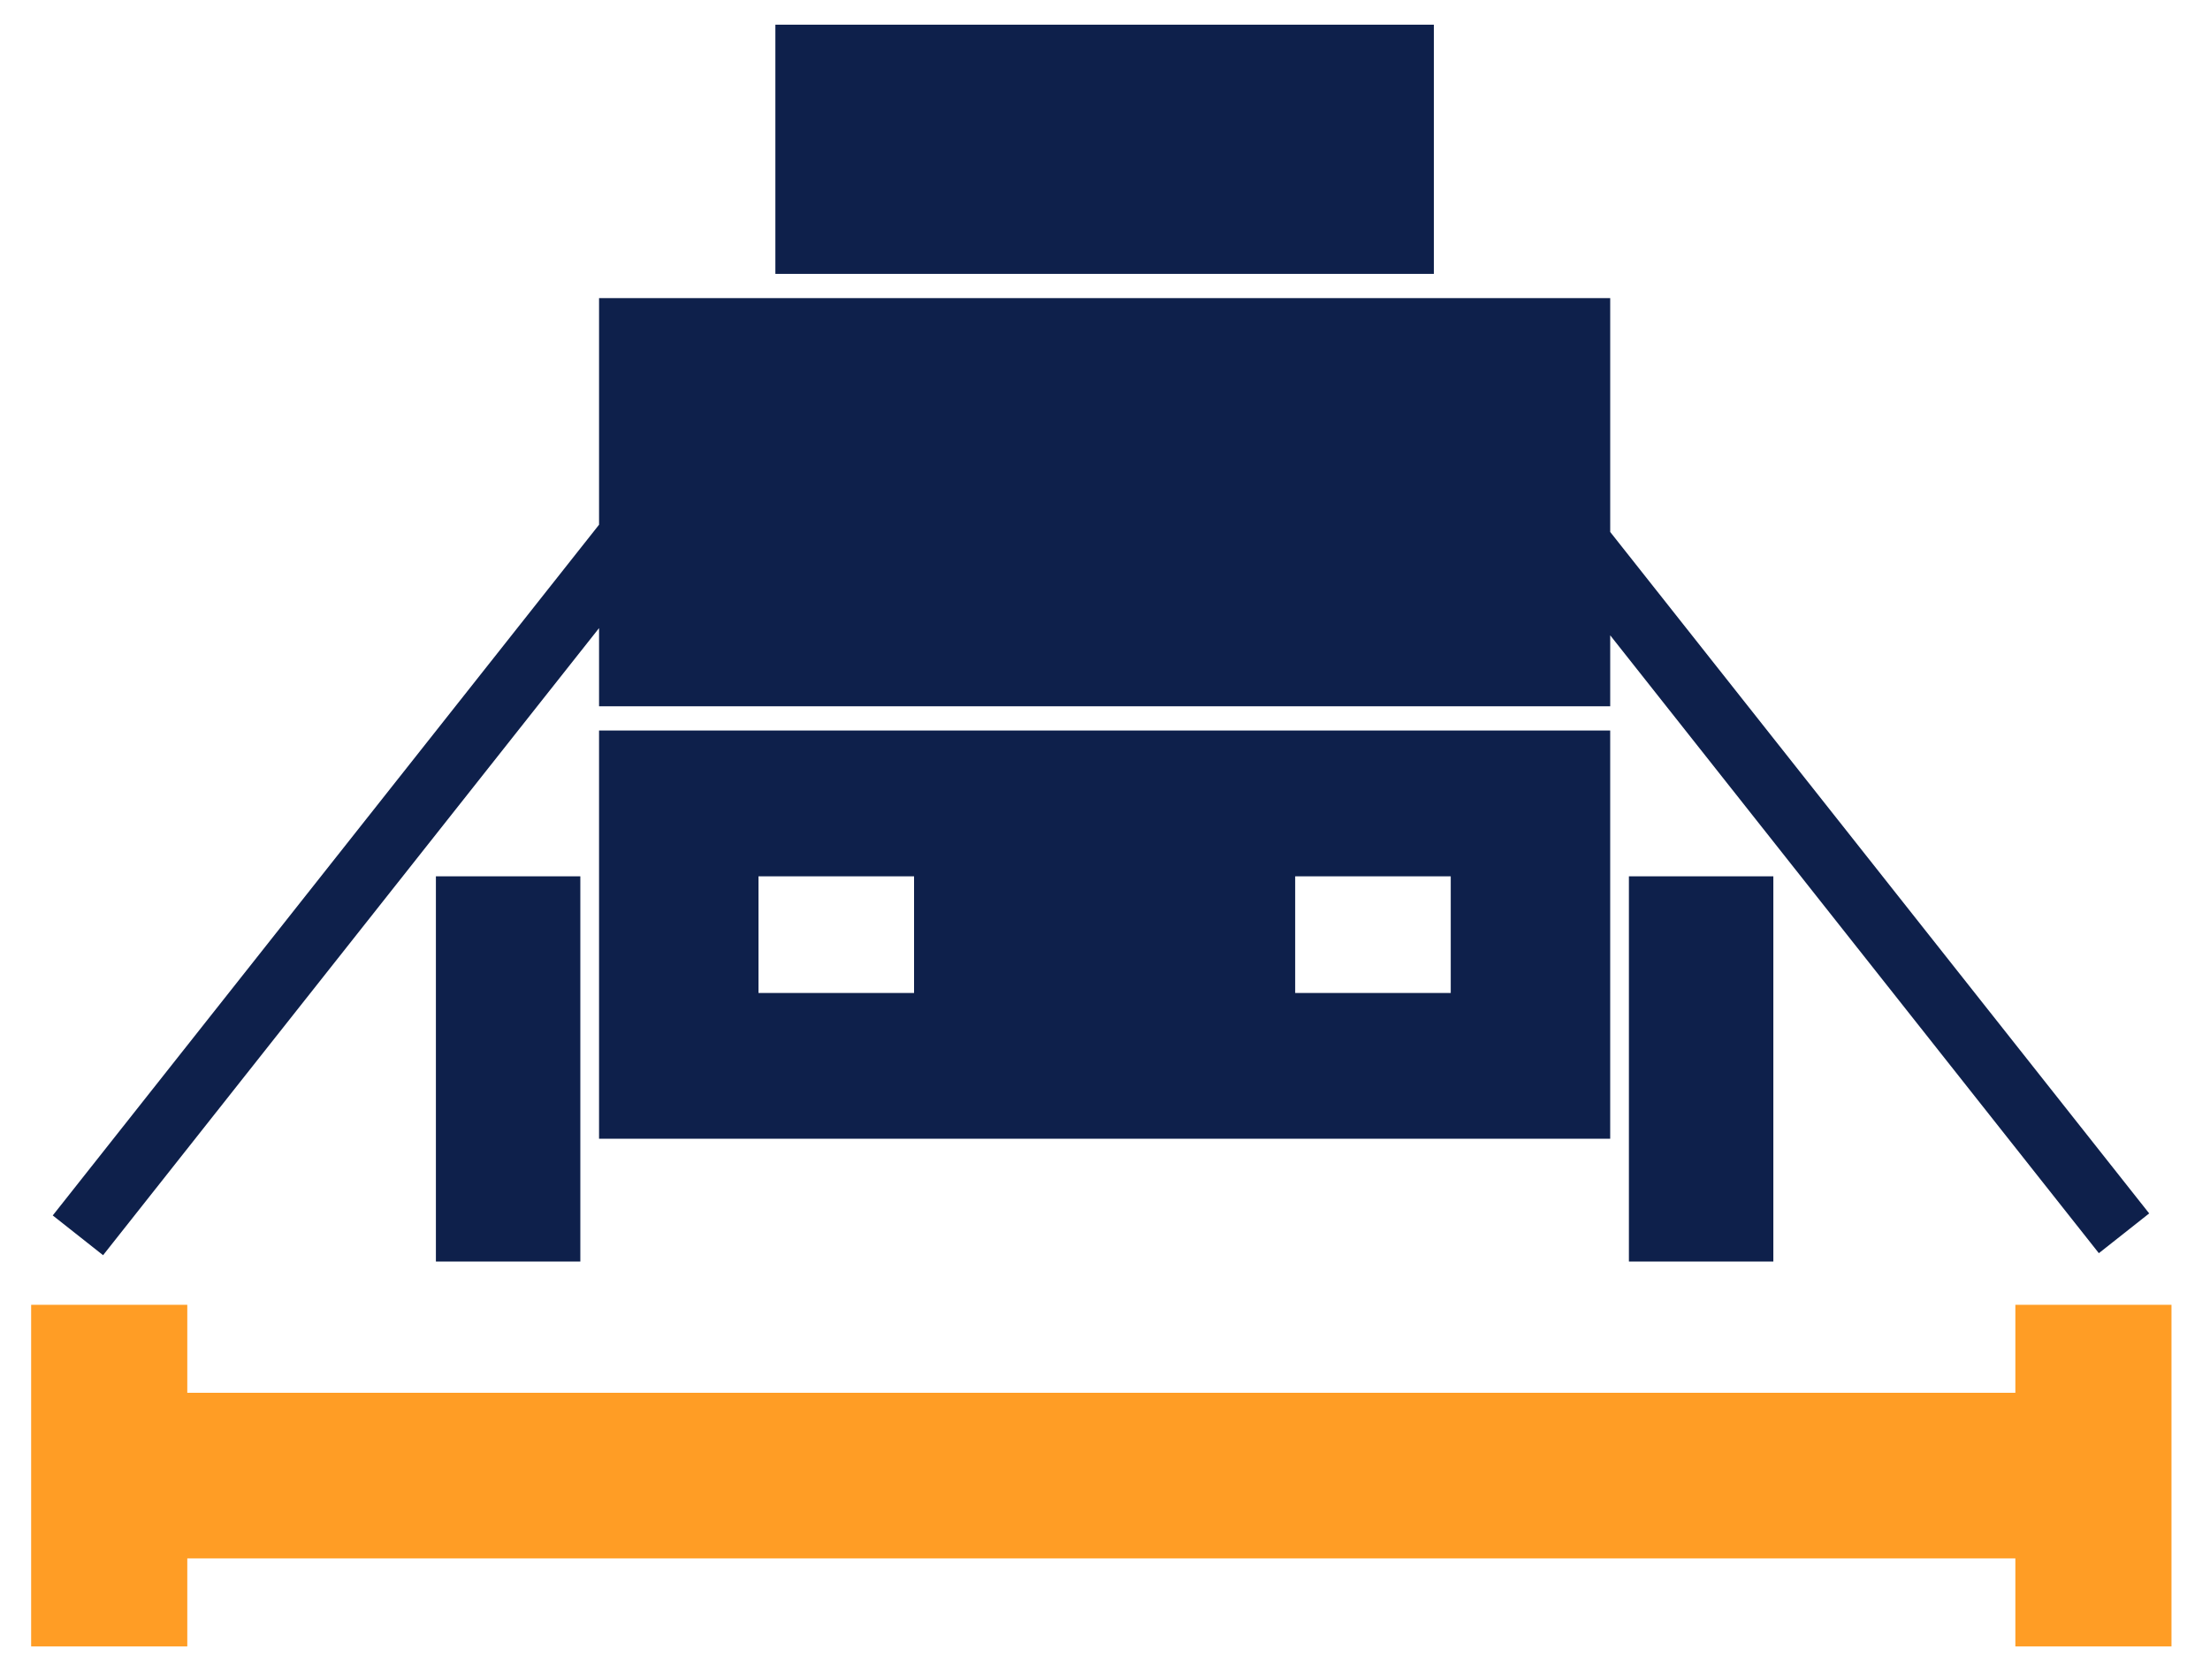
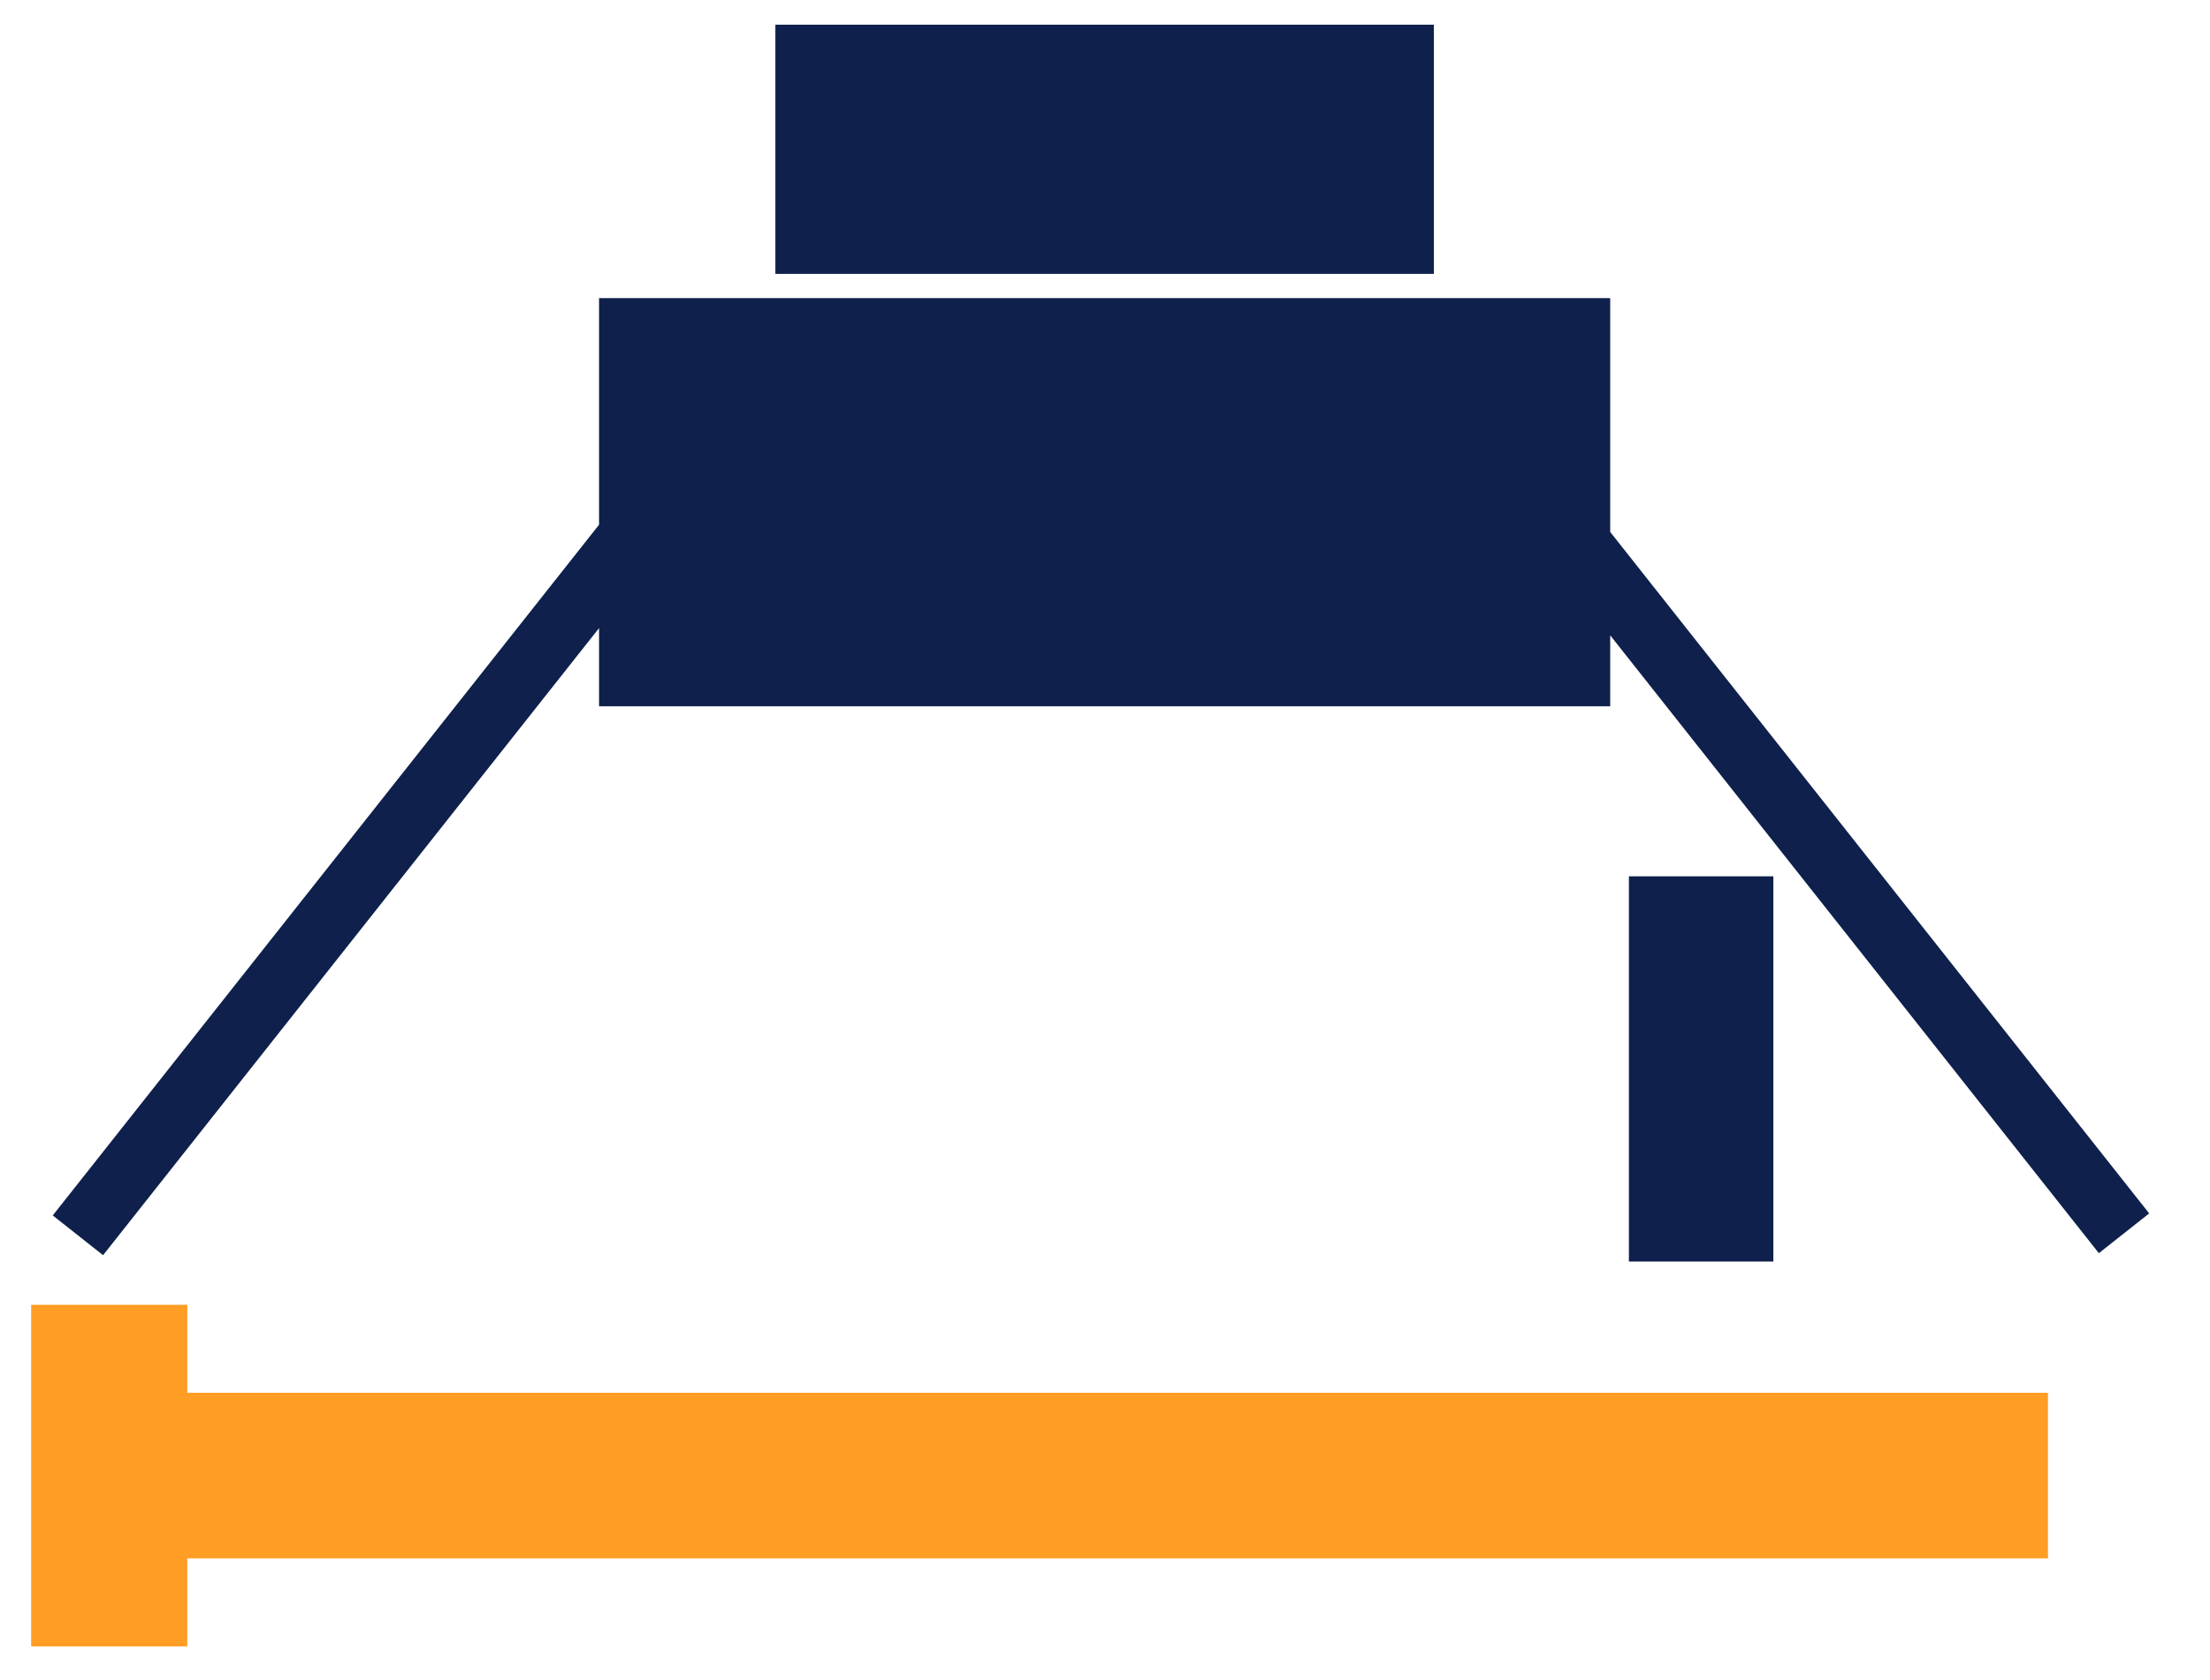
<svg xmlns="http://www.w3.org/2000/svg" version="1.1" id="Layer_1" x="0px" y="0px" viewBox="0 0 1004.667 764" style="enable-background:new 0 0 1004.667 764;" xml:space="preserve">
  <style type="text/css">
	.st0{fill:#0E204B;}
	.st1{fill:#FF9D25;}
</style>
  <g>
-     <path class="st0" d="M731.996,332.189H272.327v185.635h459.669V332.189z M415.532,451.526h-70.718   v-53.039h70.718V451.526z M659.509,451.526H588.791v-53.039h70.718V451.526z" />
-   </g>
+     </g>
  <rect x="352.487" y="11.225" class="st0" width="299.348" height="113.318" />
  <rect x="740.503" y="398.488" class="st0" width="65.659" height="175.174" />
-   <rect x="198.161" y="398.488" class="st0" width="65.659" height="175.174" />
  <g>
    <rect x="75" y="633.342" class="st1" width="856" height="75.316" />
    <rect x="14.161" y="593.336" class="st1" width="70.978" height="155.328" />
-     <rect x="916.183" y="593.336" class="st1" width="70.978" height="155.328" />
  </g>
  <polygon class="st0" points="977.02,551.78 954.14,569.86 732,288.9 732,321.18 272.33,321.18   272.33,285.62 46.86,570.78 23.98,552.7 272.33,238.6 272.33,135.55 732,135.55   732,241.9 " />
</svg>